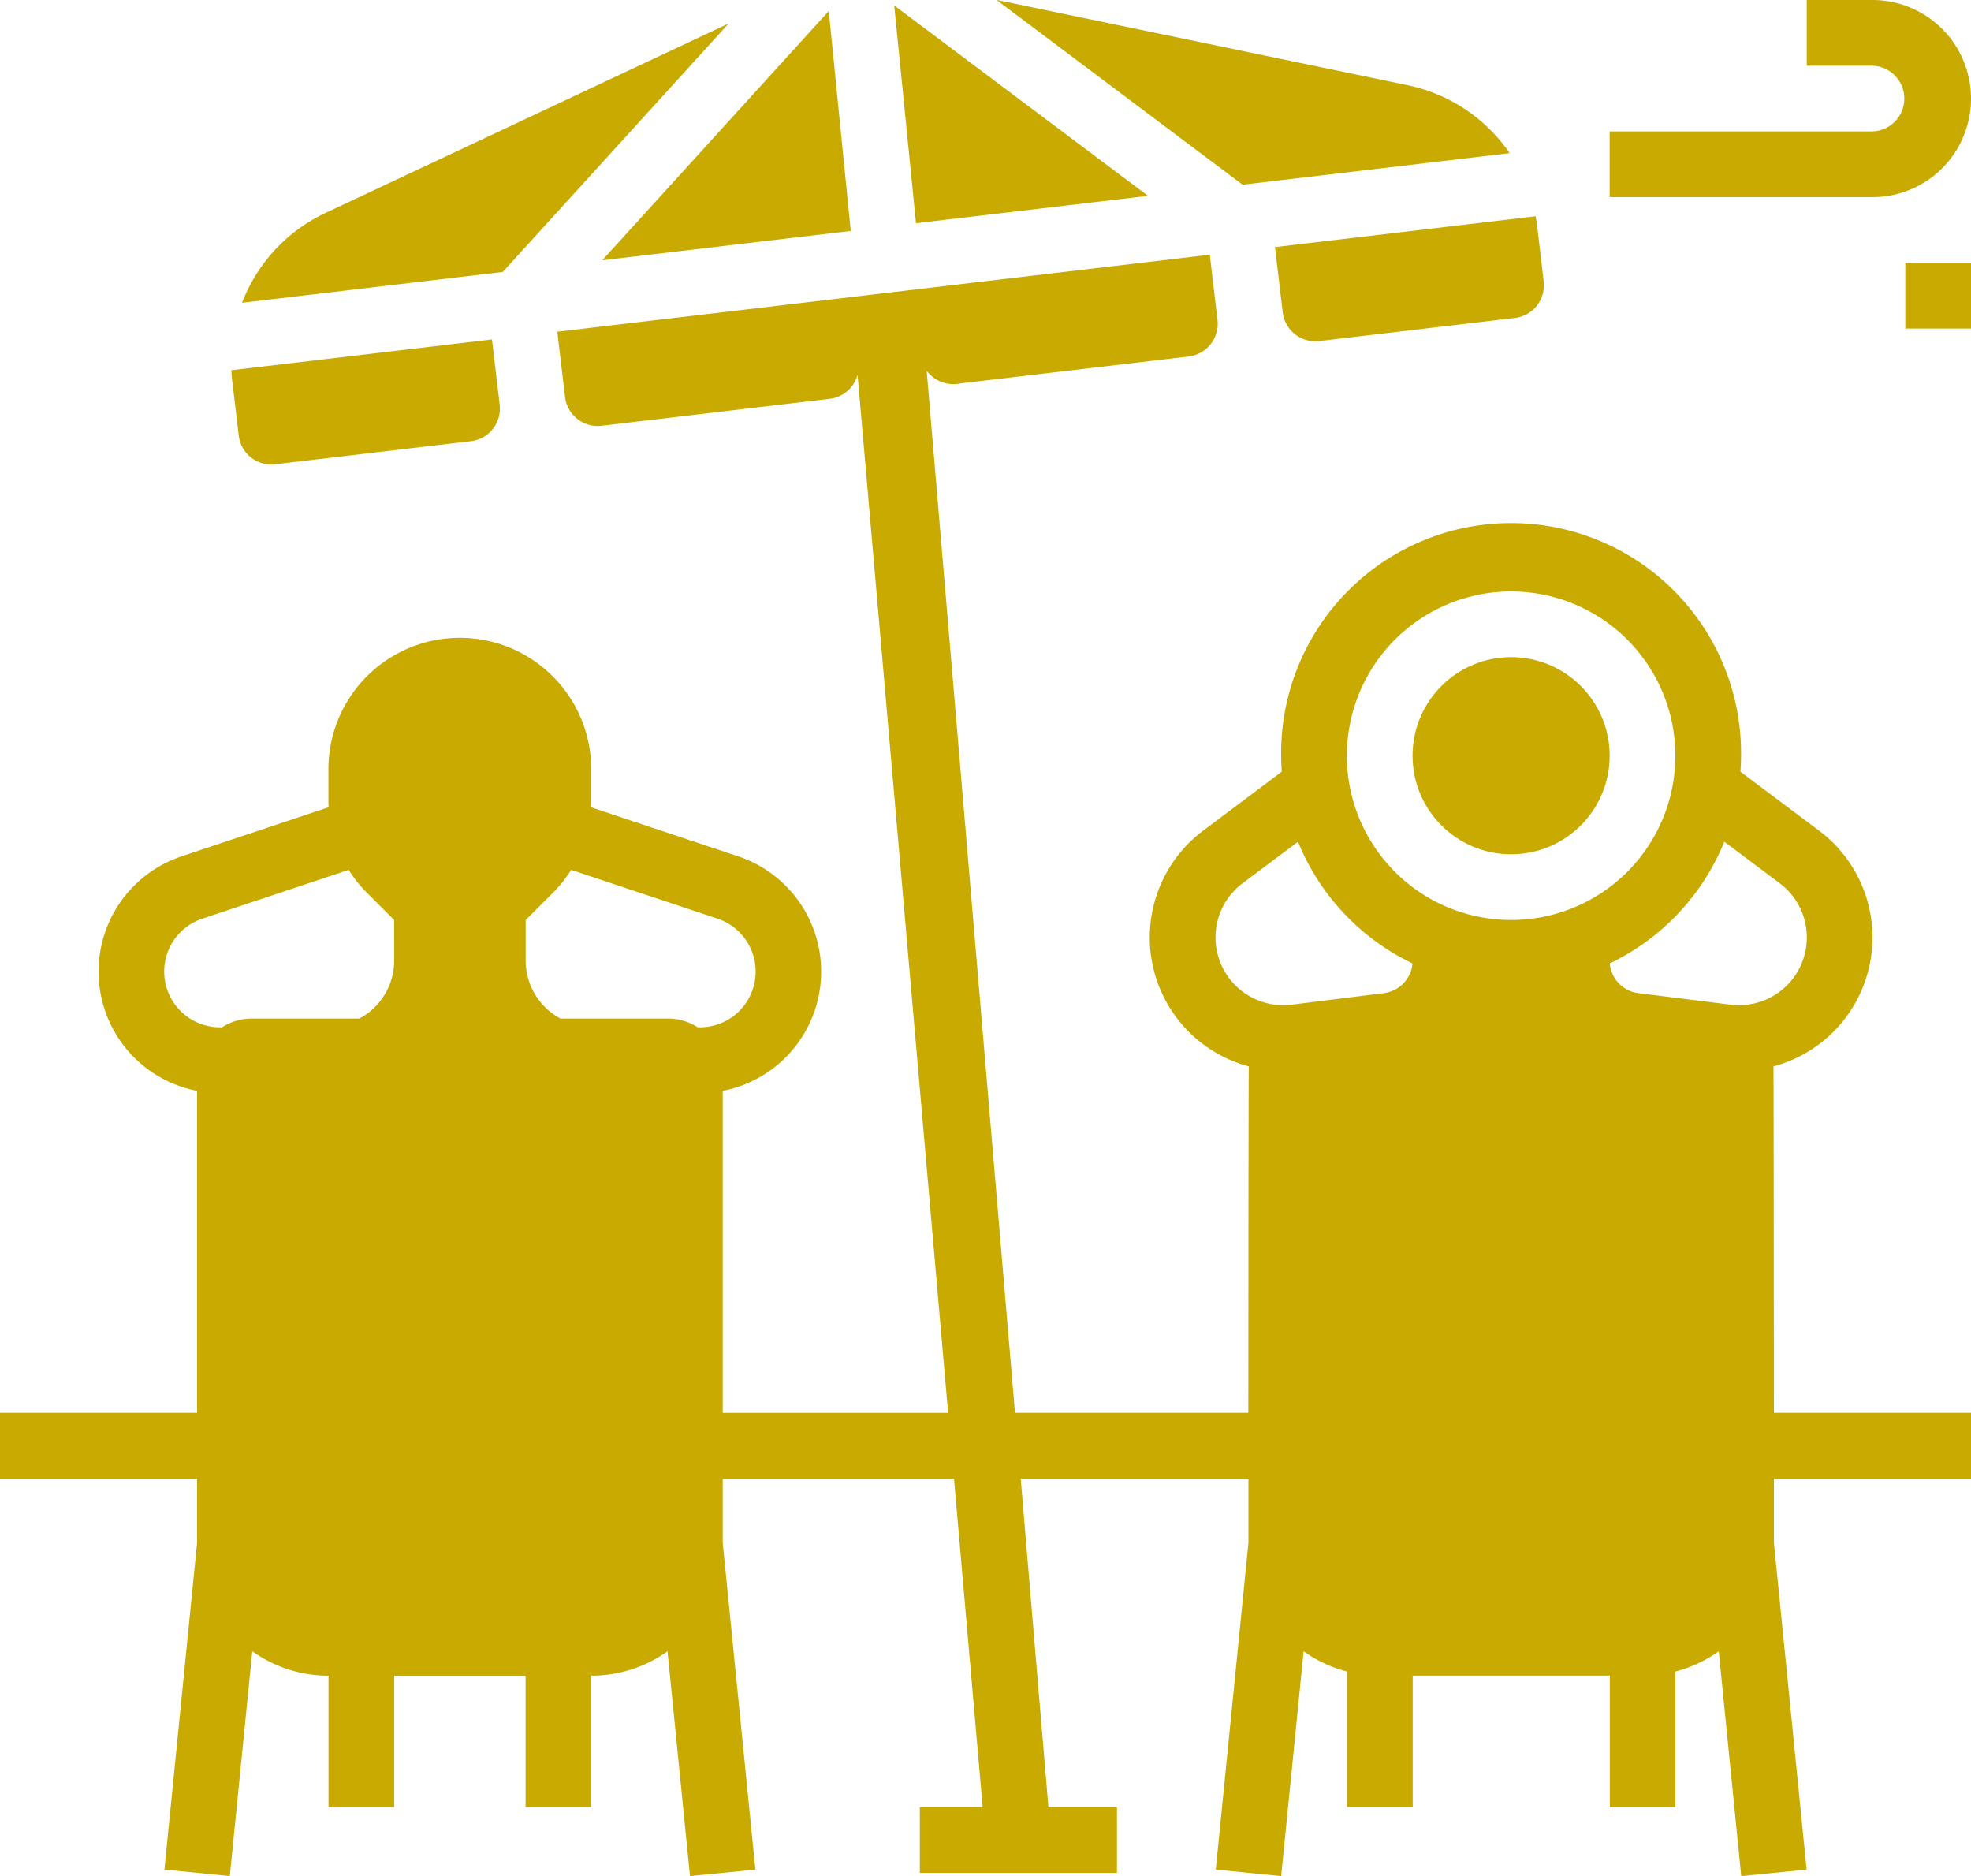
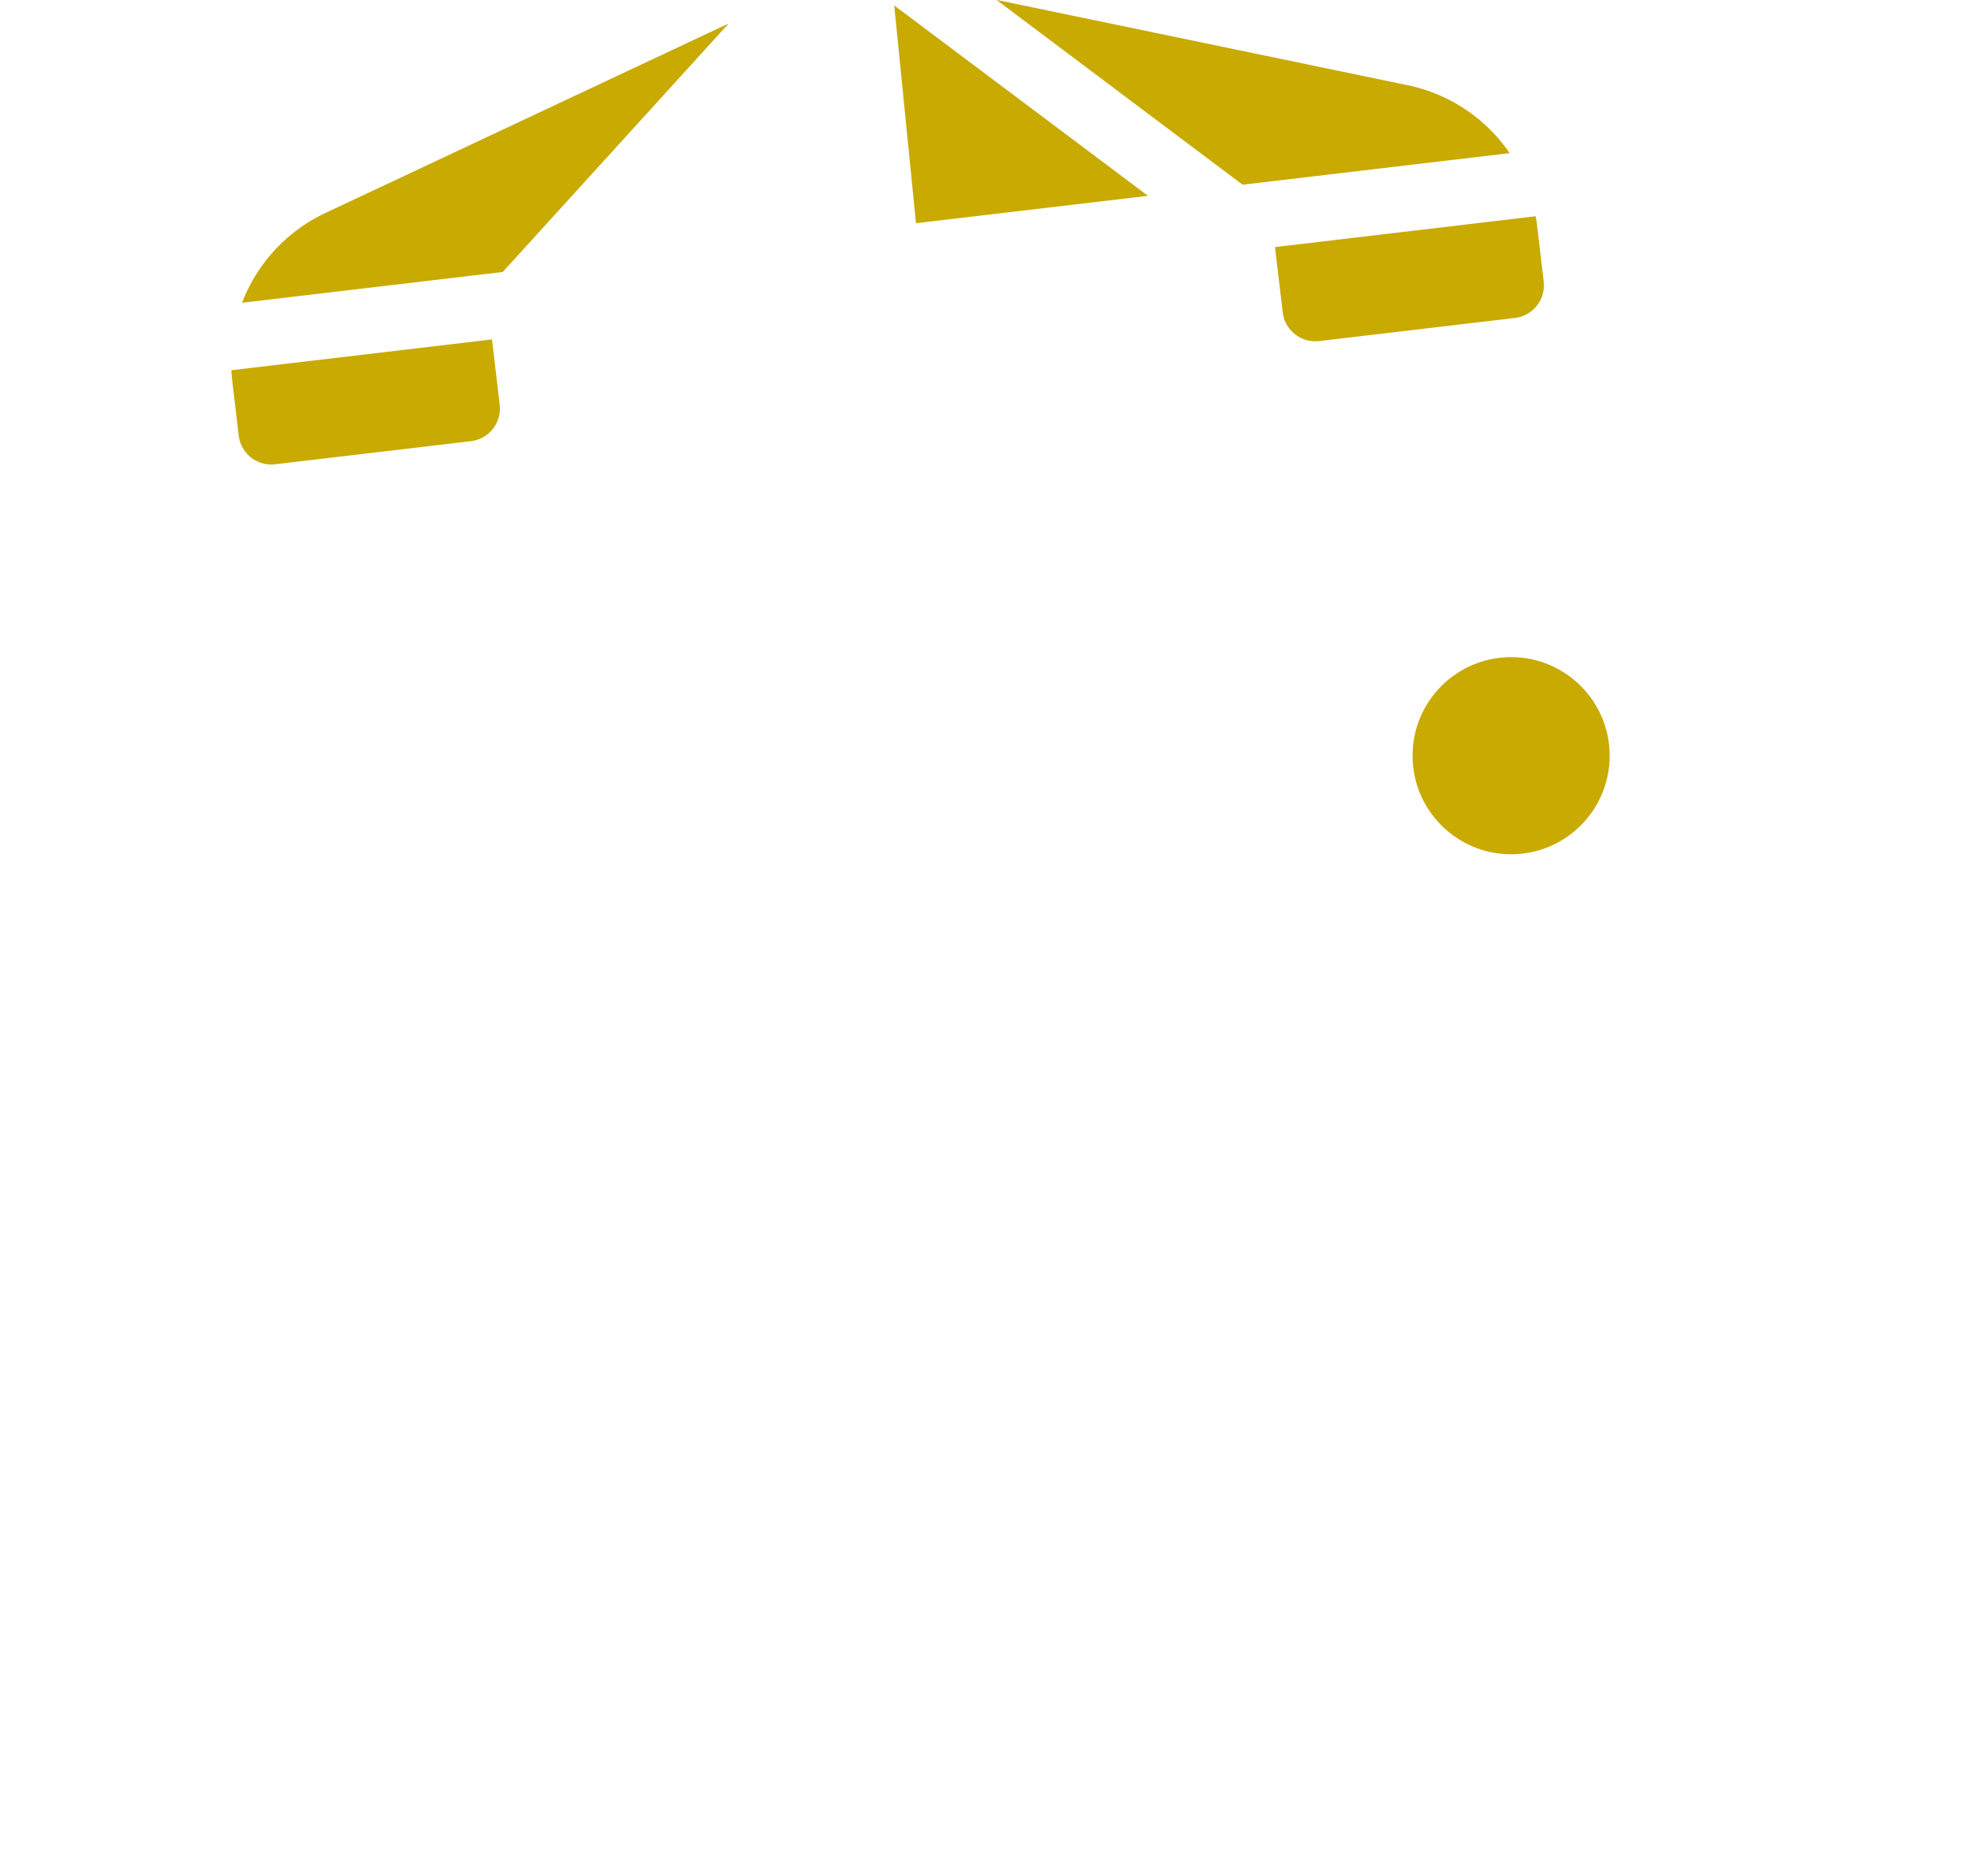
<svg xmlns="http://www.w3.org/2000/svg" height="60.906pt" version="1.1" viewBox="0 0 64 60.906" width="64pt">
  <g fill="#c8aa00">
-     <path d="M73.585,128.367a4.332,4.332,0,0,0,1.482-7.652L72.513,118.8c.012-.171.02-.344.02-.518a7.467,7.467,0,1,0-14.933,0c0,.174.008.347.02.518l-2.553,1.915a4.332,4.332,0,0,0,1.482,7.652c-.009.072-.015,11.248-.015,11.248H48.958l-2.868-33.831a1.088,1.088,0,0,0,1.094.411l7.415-.875a1.067,1.067,0,0,0,.934-1.184l-.25-2.119-21.186,2.5.25,2.119a1.068,1.068,0,0,0,1.184.934l7.415-.875a1.067,1.067,0,0,0,.9-.779l2.94,33.7H39.467V129.161a3.944,3.944,0,0,0,.5-7.614l-4.777-1.592c0-.08.007-.16.007-.24v-.929a4.267,4.267,0,1,0-8.533,0v.929c0,.08,0,.161.007.24L21.9,121.547a3.943,3.943,0,0,0,.5,7.614v10.454H16v2.133h6.4v2.08l-1.061,10.614,2.123.212.73-7.3a4.246,4.246,0,0,0,2.475.793v4.267H28.8v-4.267h4.267v4.267H35.2v-4.267a4.246,4.246,0,0,0,2.475-.793l.73,7.3,2.123-.212-1.061-10.614v-2.08h7.51l.931,10.667h-2.04v2.133h6.4v-2.133H50.043l-.9-10.667h7.395v2.08l-1.061,10.614,2.123.212.73-7.3a4.245,4.245,0,0,0,1.409.658v4.4h2.133v-4.267h6.4v4.267H70.4v-4.4a4.245,4.245,0,0,0,1.409-.658l.73,7.3,2.123-.212L73.6,143.828v-2.08H80v-2.133H73.6S73.594,128.439,73.585,128.367ZM28.8,124.932a2.134,2.134,0,0,1-1.131,1.883h-3.5a1.76,1.76,0,0,0-.956.282,1.81,1.81,0,0,1-.643-3.526l4.752-1.584a4.264,4.264,0,0,0,.593.744l.884.884Zm9.853,2.165a1.761,1.761,0,0,0-.956-.282H34.2a2.134,2.134,0,0,1-1.131-1.883v-1.317l.884-.884a4.264,4.264,0,0,0,.593-.744l4.752,1.584a1.81,1.81,0,0,1-.643,3.526Zm22.28-1.107-2.993.374a2.2,2.2,0,0,1-1.593-3.942l1.8-1.348a7.51,7.51,0,0,0,3.719,3.951A1.068,1.068,0,0,1,60.932,125.99Zm4.134-2.375a5.333,5.333,0,1,1,5.333-5.333A5.333,5.333,0,0,1,65.067,123.615Zm7.127,2.749L69.2,125.99a1.068,1.068,0,0,1-.93-.966,7.51,7.51,0,0,0,3.719-3.951l1.8,1.348a2.2,2.2,0,0,1-1.593,3.943Z" transform="translate(-16 -93.748)" />
    <ellipse cx="3.2" cy="3.2" rx="3.2" ry="3.2" transform="translate(45.867 21.333)" />
    <path d="M242.013,47.51l-8.24-6.18.707,7.069Z" transform="translate(-204.737 -41.153)" />
    <path d="M72.6,125.765a1.067,1.067,0,0,0,1.184.934l6.356-.75a1.067,1.067,0,0,0,.934-1.184l-.25-2.119-8.463,1c.006.115.015.23.029.345Z" transform="translate(-64.849 -111.627)" />
    <path d="M90.747,45.718,77.66,51.866a5.326,5.326,0,0,0-2.713,2.918l8.465-1Z" transform="translate(-67.087 -44.955)" />
    <path d="M275.336,44.975a5.325,5.325,0,0,0-3.318-2.206L258.673,40,266.665,46Z" transform="translate(-226.317 -40.004)" />
-     <path d="M170.729,49.821l-.714-7.139-7.356,8.091Z" transform="translate(-143.104 -42.324)" />
    <path d="M326.759,95.769a1.066,1.066,0,0,0,1.184.934l6.356-.75a1.068,1.068,0,0,0,.934-1.184l-.209-1.775c-.014-.115-.032-.229-.053-.342l-8.463,1Z" transform="translate(-285.108 -85.631)" />
-     <path d="M419.733,43.2a3.2,3.2,0,0,0-3.2-3.2H414.4v2.133h2.133a1.067,1.067,0,0,1,0,2.133H408V46.4h8.533A3.2,3.2,0,0,0,419.733,43.2Z" transform="translate(-355.733 -40)" />
-     <rect height="2.133" transform="translate(61.867 8.533)" width="2.133" />
-     <rect transform="translate(54.4 8.533)" width="5.333" />
  </g>
</svg>